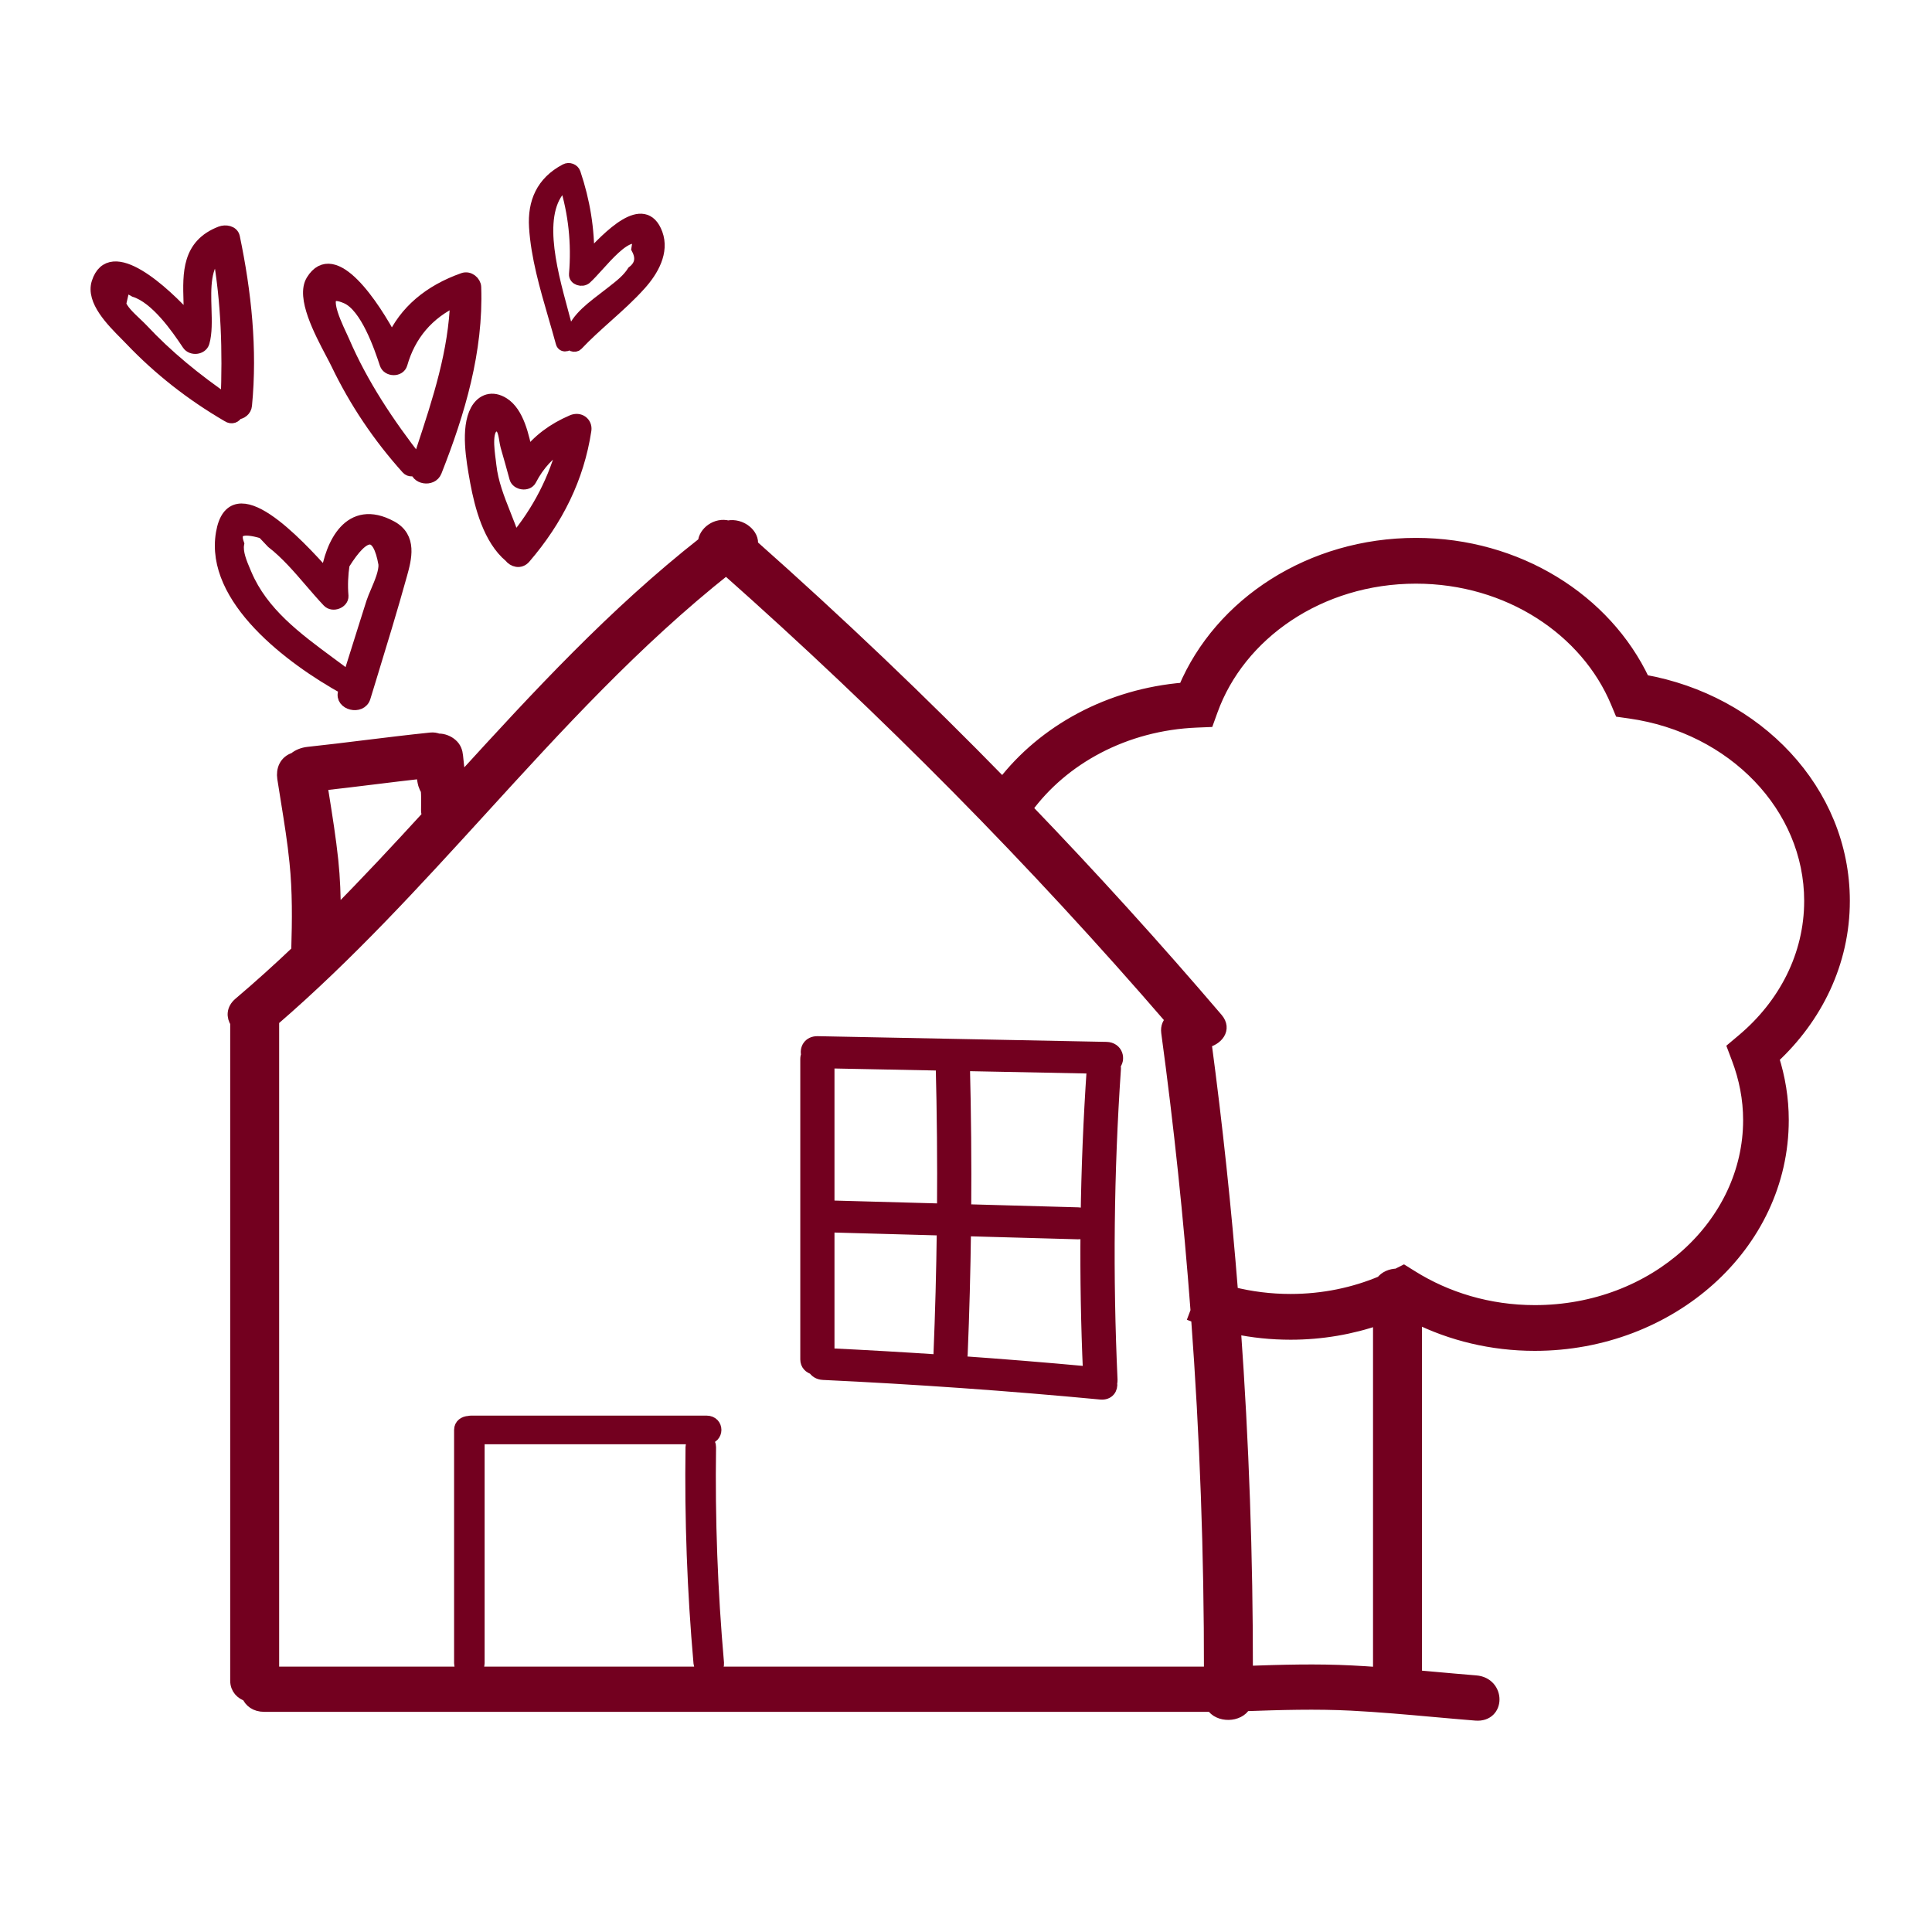
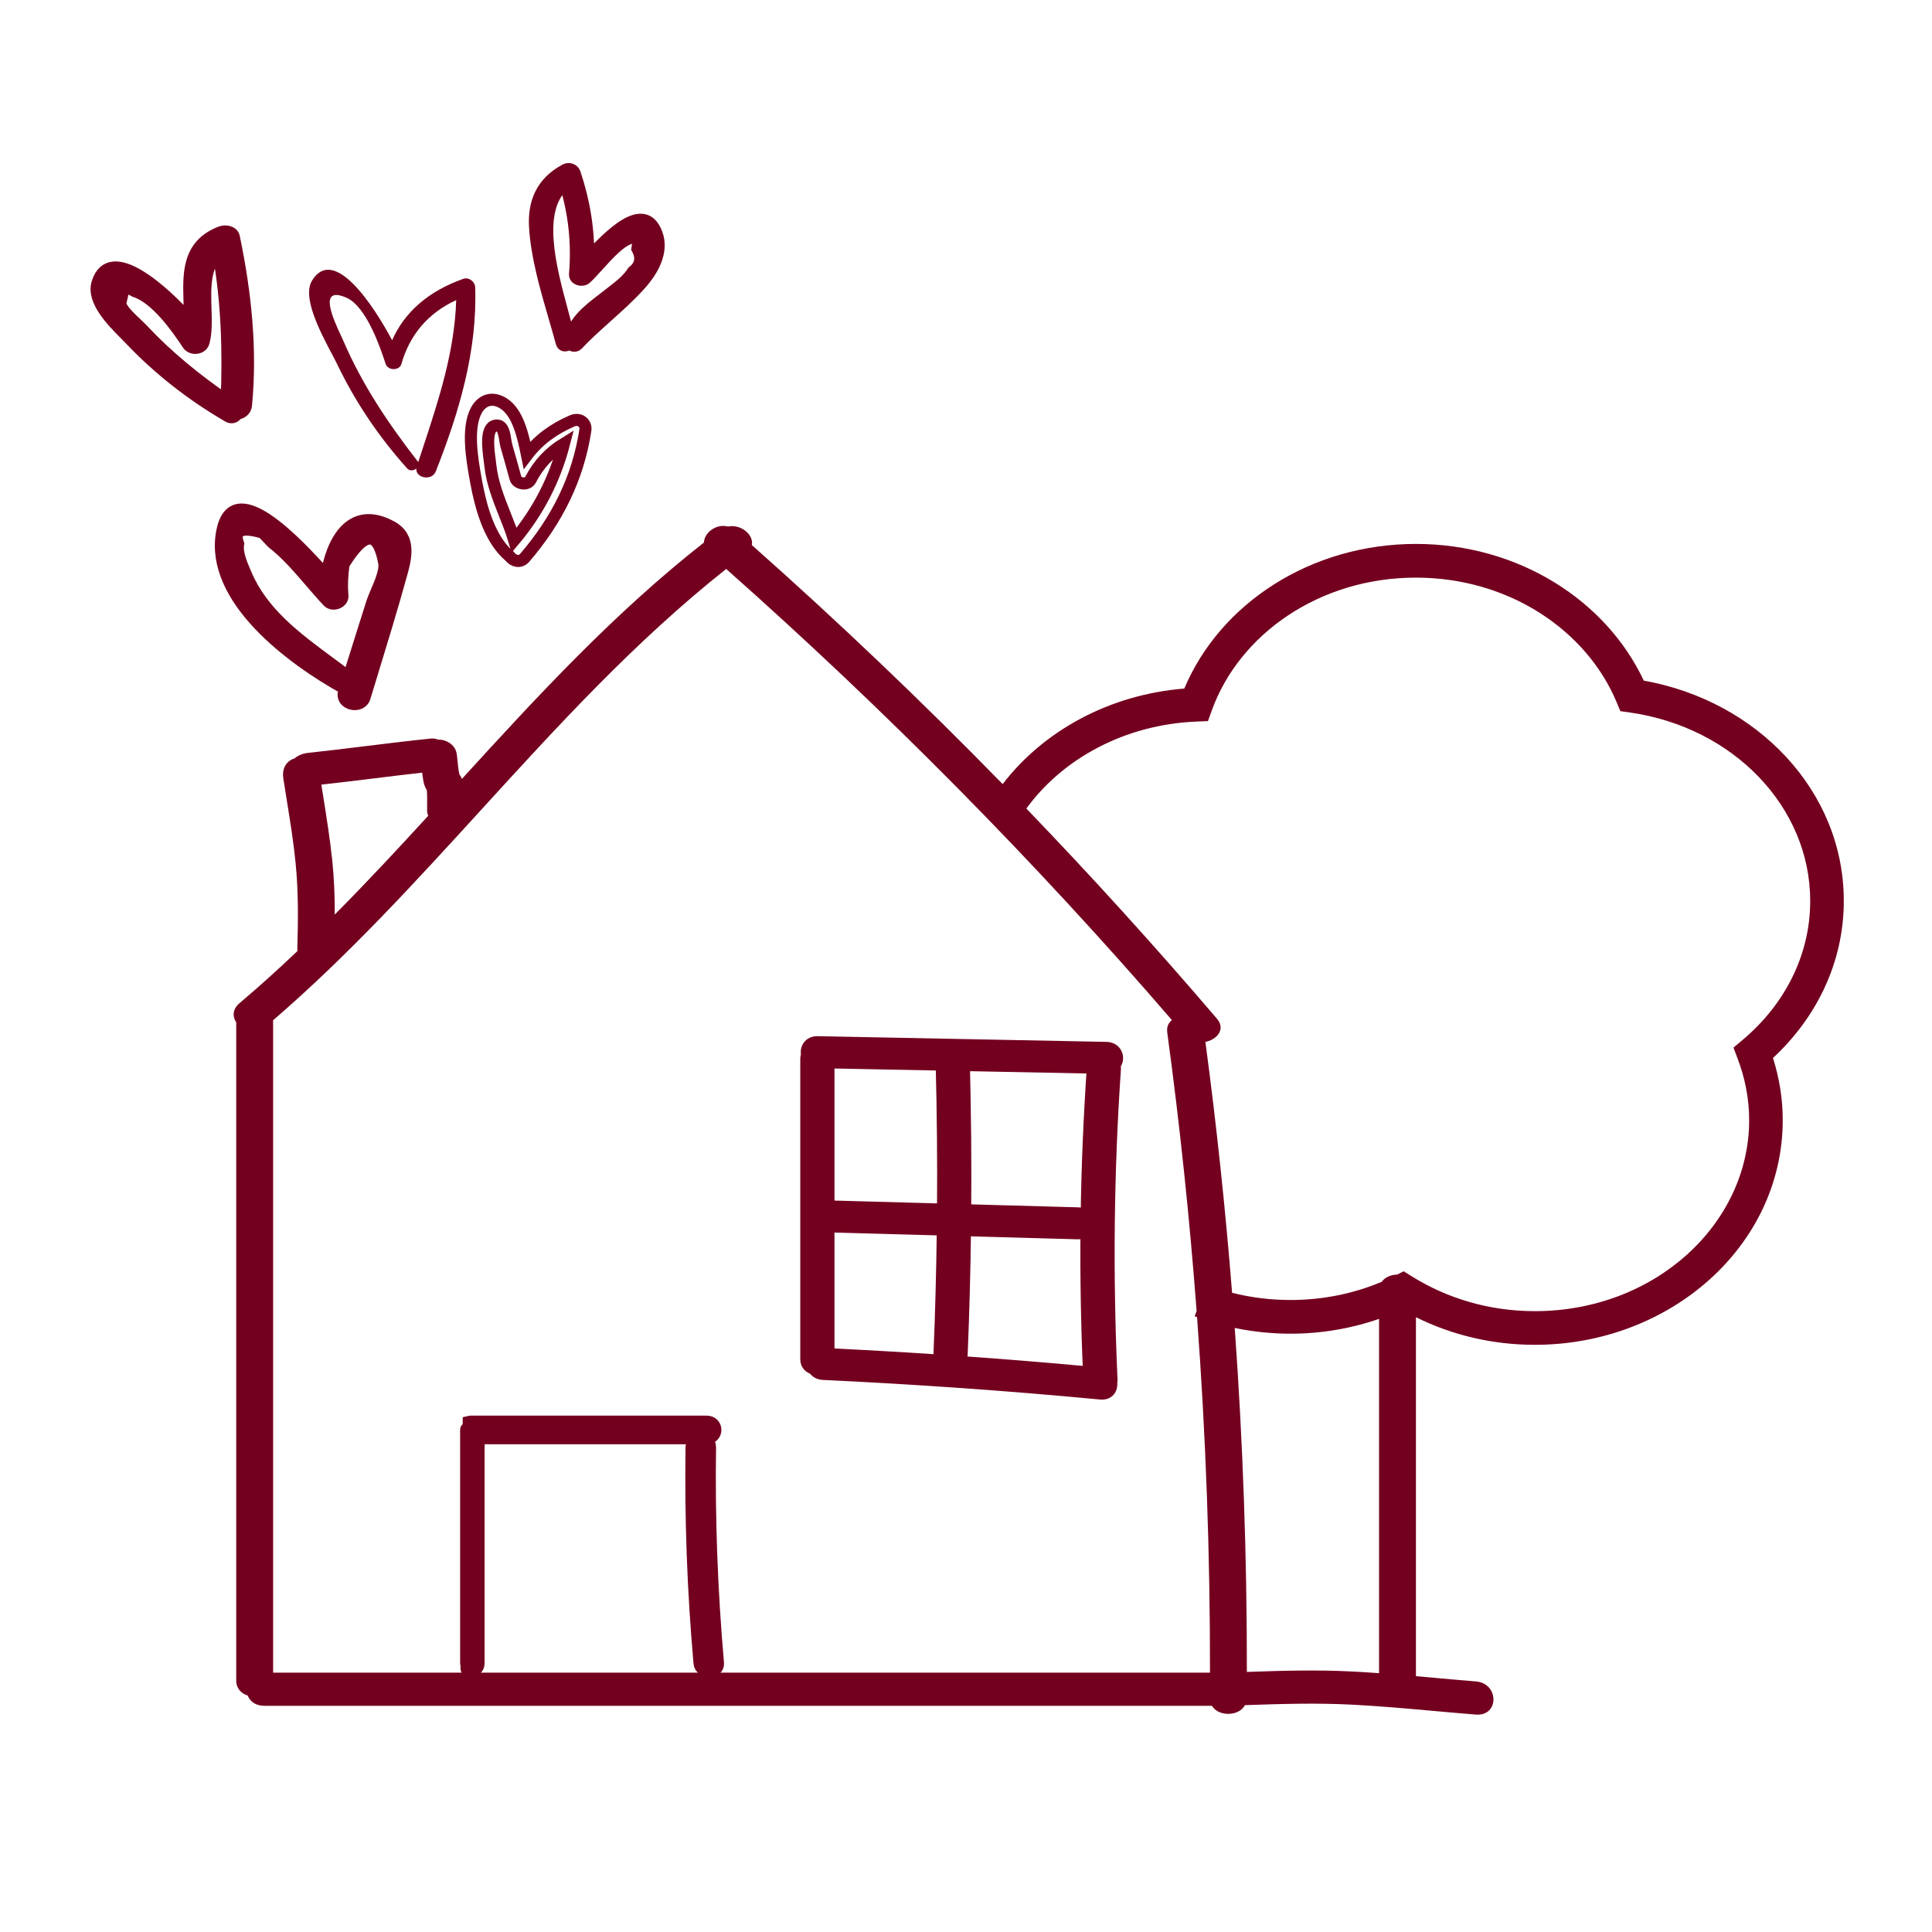
<svg xmlns="http://www.w3.org/2000/svg" width="80" height="80" viewBox="0 0 80 80" fill="none">
  <path d="M23.579 14.112C23.517 13.781 23.404 13.364 23.277 12.899C22.792 11.11 22.114 8.612 23.406 7.597C23.786 8.832 23.918 10.068 23.811 11.355C23.793 11.563 24.104 11.657 24.257 11.52C24.397 11.394 24.566 11.207 24.752 11.002C25.182 10.526 25.697 9.957 26.12 9.85C26.413 9.487 26.511 9.641 26.395 10.3C26.596 10.679 26.535 10.998 26.212 11.25C26.002 11.578 25.697 11.816 25.388 12.058C25.355 12.083 25.322 12.109 25.289 12.135C25.186 12.217 25.08 12.298 24.975 12.378C24.329 12.873 23.693 13.359 23.604 14.162C23.591 14.294 23.805 14.371 23.897 14.272C24.28 13.866 24.702 13.488 25.122 13.111C25.606 12.678 26.089 12.245 26.511 11.772C27.024 11.201 27.464 10.426 27.189 9.679C26.665 8.256 25.203 9.786 24.358 10.699C24.373 9.495 24.186 8.336 23.793 7.169C23.744 7.026 23.561 6.955 23.42 7.031C22.437 7.548 22.095 8.388 22.156 9.399C22.231 10.623 22.598 11.885 22.952 13.104C23.059 13.473 23.165 13.837 23.262 14.195C23.31 14.387 23.616 14.299 23.579 14.112Z" fill="#73001F" />
  <path fill-rule="evenodd" clip-rule="evenodd" d="M9.809 17.128C9.991 17.108 10.166 16.991 10.185 16.782C10.411 14.453 10.161 12.113 9.684 9.822C9.635 9.586 9.336 9.542 9.135 9.619C7.778 10.143 7.814 11.317 7.848 12.469C7.857 12.738 7.865 13.005 7.855 13.262C6.78 12.061 4.572 10.042 4.041 11.706C3.805 12.445 4.644 13.289 5.203 13.852C5.28 13.93 5.352 14.002 5.415 14.069C6.588 15.299 7.925 16.348 9.434 17.227C9.6 17.337 9.754 17.255 9.809 17.128ZM9.387 16.592C9.467 14.528 9.412 12.519 9.048 10.477C8.454 10.998 8.482 11.913 8.508 12.783C8.523 13.293 8.538 13.789 8.426 14.178C8.347 14.442 7.938 14.486 7.785 14.255C7.333 13.574 6.472 12.333 5.574 12.052C5.433 11.976 5.293 11.893 5.152 11.811C5.091 12.069 5.03 12.327 4.975 12.58C5.029 12.823 5.366 13.141 5.64 13.399C5.737 13.491 5.826 13.575 5.892 13.646C6.923 14.75 8.115 15.72 9.387 16.592Z" fill="#73001F" />
  <path fill-rule="evenodd" clip-rule="evenodd" d="M16.861 19.397C16.966 19.515 17.135 19.487 17.241 19.4C17.201 19.8 17.885 19.931 18.046 19.518C19.017 17.057 19.768 14.519 19.676 11.888C19.67 11.679 19.426 11.459 19.182 11.547C17.783 12.04 16.762 12.895 16.237 14.089C15.474 12.653 13.823 10.145 12.921 11.618C12.501 12.301 13.255 13.73 13.72 14.613C13.817 14.796 13.901 14.955 13.96 15.079C14.711 16.639 15.676 18.079 16.861 19.397ZM17.294 19.101C16.073 17.535 14.992 15.914 14.222 14.123C14.198 14.069 14.165 13.997 14.127 13.915C13.811 13.239 13.141 11.803 14.344 12.327C15.169 12.684 15.743 14.382 15.969 15.068C16.061 15.348 16.537 15.365 16.622 15.068C16.962 13.877 17.713 12.968 18.89 12.427C18.824 14.565 18.167 16.557 17.497 18.59C17.437 18.772 17.377 18.954 17.317 19.137C17.311 19.125 17.304 19.113 17.294 19.101Z" fill="#73001F" />
  <path d="M19.817 59.554H29.253C29.742 59.554 29.748 58.867 29.253 58.867H19.518C19.479 58.867 19.443 58.872 19.41 58.88C19.228 58.889 19.053 58.998 19.053 59.209V68.871C19.053 69.311 19.817 69.316 19.817 68.871V59.554Z" fill="#73001F" />
  <path d="M28.636 59.922C28.593 62.905 28.703 65.894 28.966 68.865C29.003 69.305 29.766 69.305 29.73 68.865C29.467 65.888 29.357 62.905 29.4 59.922C29.406 59.477 28.642 59.477 28.636 59.922Z" fill="#73001F" />
  <path fill-rule="evenodd" clip-rule="evenodd" d="M33.388 43.848V56.291C33.388 56.5 33.529 56.627 33.7 56.672C33.768 56.79 33.896 56.881 34.084 56.89C37.92 57.071 41.755 57.34 45.579 57.703C45.904 57.733 46.047 57.493 46.011 57.264C46.022 57.226 46.027 57.184 46.025 57.137C45.829 52.847 45.872 48.551 46.165 44.266C46.169 44.202 46.16 44.146 46.14 44.098C46.368 43.872 46.258 43.401 45.811 43.392C43.817 43.354 41.824 43.314 39.832 43.274C37.839 43.234 35.846 43.195 33.852 43.156C33.498 43.15 33.356 43.442 33.425 43.68C33.401 43.728 33.388 43.785 33.388 43.848ZM45.257 44.206C43.475 44.171 41.693 44.136 39.912 44.1C39.963 46.105 39.981 48.109 39.966 50.113L44.632 50.243C44.803 50.248 44.925 50.321 44.997 50.422C45.024 48.369 45.109 46.316 45.249 44.266C45.25 44.245 45.253 44.225 45.257 44.206ZM44.991 50.917C44.919 51.009 44.799 51.071 44.632 51.067L39.957 50.937C39.936 52.654 39.89 54.372 39.819 56.088C39.813 56.224 39.747 56.325 39.654 56.391C41.469 56.518 43.283 56.665 45.095 56.833C45.007 54.862 44.973 52.889 44.991 50.917ZM39.05 50.087C39.065 48.086 39.047 46.084 38.995 44.082C37.432 44.05 35.868 44.019 34.304 43.989V50.019C34.37 49.981 34.454 49.96 34.554 49.963L39.05 50.087ZM34.304 50.717C34.37 50.758 34.454 50.784 34.554 50.787L39.041 50.911C39.02 52.636 38.974 54.361 38.903 56.088C38.898 56.196 38.932 56.282 38.989 56.346C37.429 56.241 35.868 56.151 34.304 56.076V50.717Z" fill="#73001F" />
  <path fill-rule="evenodd" clip-rule="evenodd" d="M29.148 22.466C29.165 22.047 29.669 21.673 30.145 21.803C30.675 21.693 31.217 22.137 31.132 22.57C34.726 25.756 38.189 29.058 41.518 32.468C43.217 30.255 45.939 28.761 49.039 28.512C50.528 24.977 54.286 22.523 58.631 22.523C62.842 22.523 66.489 24.833 68.066 28.184C72.729 29.012 76.348 32.726 76.348 37.306C76.348 39.858 75.212 42.144 73.415 43.809C73.673 44.622 73.819 45.483 73.819 46.381C73.819 51.587 69.154 55.686 63.553 55.686C61.771 55.686 60.094 55.27 58.631 54.542V69.407C58.885 69.43 59.14 69.452 59.394 69.475C59.966 69.526 60.538 69.578 61.11 69.624C62.081 69.7 62.088 71.074 61.11 70.997C60.538 70.951 59.967 70.9 59.395 70.849C58.253 70.746 57.11 70.644 55.962 70.585C54.495 70.51 53.02 70.555 51.551 70.607C51.296 71.079 50.455 71.088 50.184 70.634H10.943C10.579 70.634 10.351 70.447 10.257 70.21C9.992 70.125 9.782 69.919 9.782 69.591V42.336C9.626 42.099 9.621 41.794 9.91 41.547C10.736 40.847 11.534 40.125 12.312 39.386C12.31 39.361 12.31 39.336 12.311 39.311C12.347 38.108 12.36 36.905 12.237 35.707C12.153 34.858 12.016 34.012 11.88 33.166C11.829 32.852 11.778 32.538 11.73 32.224C11.678 31.877 11.806 31.529 12.196 31.404C12.342 31.276 12.547 31.198 12.757 31.175C13.559 31.089 14.345 30.993 15.137 30.895C16.022 30.787 16.913 30.677 17.838 30.582C17.948 30.57 18.051 30.588 18.143 30.627C18.149 30.626 18.156 30.626 18.162 30.626C18.351 30.62 18.565 30.708 18.699 30.829C18.852 30.961 18.907 31.126 18.925 31.312C18.931 31.367 18.936 31.422 18.942 31.477C18.959 31.651 18.977 31.823 19.005 31.999C19.002 31.969 18.997 31.939 18.992 31.908C18.988 31.878 18.983 31.848 18.98 31.818C18.983 31.835 18.985 31.853 18.988 31.871C18.997 31.937 19.007 32.005 19.024 32.071C19.03 32.078 19.036 32.085 19.041 32.092C19.077 32.142 19.105 32.197 19.125 32.255C22.262 28.818 25.415 25.397 29.148 22.466ZM51.63 69.231C53.073 69.18 54.521 69.138 55.962 69.212C56.342 69.231 56.723 69.255 57.104 69.283V54.611C55.964 55.008 54.727 55.225 53.439 55.225C52.647 55.225 51.872 55.143 51.128 54.988C51.468 59.729 51.635 64.48 51.63 69.231ZM58.124 52.641L57.85 52.779C57.6 52.783 57.352 52.882 57.214 53.076C56.071 53.559 54.791 53.83 53.439 53.83C52.601 53.83 51.787 53.726 51.018 53.532C50.743 50.063 50.375 46.599 49.913 43.144C50.391 43.048 50.764 42.618 50.392 42.184C47.855 39.213 45.223 36.31 42.499 33.48C44.003 31.415 46.574 29.998 49.552 29.878L50.019 29.859L50.178 29.418C51.315 26.261 54.636 23.918 58.631 23.918C62.479 23.918 65.699 26.1 66.943 29.082L67.096 29.448L67.487 29.503C71.778 30.112 74.957 33.419 74.957 37.306C74.957 39.563 73.89 41.606 72.158 43.061L71.78 43.379L71.955 43.843C72.257 44.644 72.429 45.495 72.429 46.381C72.429 50.678 68.532 54.292 63.553 54.292C61.651 54.292 59.898 53.752 58.456 52.848L58.124 52.641ZM49.549 54.287L49.467 54.504C49.501 54.517 49.535 54.529 49.568 54.542C49.931 59.441 50.109 64.35 50.103 69.261H11.309V42.247C14.427 39.557 17.17 36.551 19.911 33.547C23.102 30.05 26.291 26.555 30.07 23.559C36.674 29.414 42.846 35.653 48.527 42.24C48.386 42.349 48.303 42.519 48.333 42.75C48.854 46.585 49.259 50.433 49.549 54.287ZM15.457 32.235C16.13 32.152 16.8 32.07 17.479 31.994C17.481 32.012 17.484 32.029 17.486 32.047L17.494 32.098C17.512 32.224 17.53 32.354 17.563 32.477C17.591 32.561 17.628 32.649 17.675 32.726C17.692 32.929 17.689 33.137 17.687 33.341C17.686 33.413 17.685 33.483 17.685 33.554C17.685 33.631 17.702 33.708 17.731 33.78C16.465 35.162 15.188 36.535 13.862 37.869C13.862 37.119 13.836 36.371 13.758 35.625C13.662 34.724 13.519 33.825 13.376 32.928C13.352 32.782 13.329 32.636 13.306 32.49C14.036 32.409 14.749 32.322 15.457 32.235ZM17.655 32.548C17.659 32.574 17.662 32.6 17.665 32.627C17.661 32.601 17.657 32.575 17.655 32.548Z" fill="#73001F" />
-   <path fill-rule="evenodd" clip-rule="evenodd" d="M21.117 23.047C20.254 22.327 19.904 20.958 19.719 19.968L19.704 19.883C19.555 19.057 19.318 17.739 19.725 16.991C19.963 16.557 20.391 16.414 20.849 16.705C21.451 17.09 21.659 18.042 21.822 18.843C22.284 18.233 22.899 17.77 23.689 17.43C24 17.293 24.282 17.513 24.239 17.809C23.939 19.787 23.078 21.523 21.729 23.094C21.538 23.319 21.257 23.233 21.117 23.047ZM21.292 22.368C22.304 21.163 22.98 19.82 23.356 18.368C22.751 18.739 22.294 19.232 21.967 19.869C21.838 20.111 21.411 20.04 21.344 19.798C21.222 19.353 21.099 18.908 20.971 18.469C20.952 18.4 20.938 18.314 20.923 18.224C20.874 17.918 20.817 17.56 20.501 17.628C20.099 17.714 20.215 18.588 20.281 19.084L20.281 19.085C20.291 19.161 20.3 19.228 20.305 19.282C20.382 19.988 20.64 20.637 20.895 21.281C21.039 21.642 21.182 22.001 21.292 22.368Z" fill="#73001F" />
  <path fill-rule="evenodd" clip-rule="evenodd" d="M14.247 28.665L14.291 28.52C12.038 27.276 8.726 24.789 9.19 22.078C9.612 19.595 12.272 22.452 13.522 23.851C13.708 22.54 14.477 20.876 16.201 21.809C17.026 22.254 16.8 23.116 16.604 23.814C16.208 25.24 15.772 26.663 15.338 28.082C15.257 28.346 15.176 28.61 15.096 28.873C14.949 29.368 14.094 29.159 14.247 28.665ZM13.672 27.462C13.93 27.652 14.187 27.842 14.441 28.036C14.68 27.266 14.924 26.495 15.168 25.724L15.169 25.722C15.251 25.465 15.332 25.208 15.413 24.951C15.456 24.818 15.523 24.66 15.595 24.492C15.757 24.112 15.941 23.678 15.92 23.358C15.67 21.941 15.108 21.946 14.228 23.363C14.161 23.803 14.143 24.242 14.18 24.682C14.192 24.94 13.783 25.11 13.587 24.901C13.349 24.65 13.113 24.375 12.872 24.096C12.372 23.513 11.854 22.912 11.272 22.462C11.208 22.394 11.144 22.326 11.08 22.259C11.016 22.192 10.952 22.125 10.887 22.056C9.996 21.787 9.654 21.946 9.861 22.523C9.794 22.88 9.988 23.333 10.138 23.685C10.152 23.718 10.166 23.75 10.179 23.781C10.861 25.387 12.264 26.422 13.672 27.462Z" fill="#73001F" />
  <path d="M23.579 14.112C23.517 13.781 23.404 13.364 23.277 12.899C22.792 11.11 22.114 8.612 23.406 7.597C23.786 8.832 23.918 10.068 23.811 11.355C23.793 11.563 24.104 11.657 24.257 11.52C24.397 11.394 24.566 11.207 24.752 11.002C25.182 10.526 25.697 9.957 26.12 9.85C26.413 9.487 26.511 9.641 26.395 10.3C26.596 10.679 26.535 10.998 26.212 11.25C26.002 11.578 25.697 11.816 25.388 12.058C25.355 12.083 25.322 12.109 25.289 12.135C25.186 12.217 25.08 12.298 24.975 12.378C24.329 12.873 23.693 13.359 23.604 14.162C23.591 14.294 23.805 14.371 23.897 14.272C24.28 13.866 24.702 13.488 25.122 13.111C25.606 12.678 26.089 12.245 26.511 11.772C27.024 11.201 27.464 10.426 27.189 9.679C26.665 8.256 25.203 9.786 24.358 10.699C24.373 9.495 24.186 8.336 23.793 7.169C23.744 7.026 23.561 6.955 23.42 7.031C22.437 7.548 22.095 8.388 22.156 9.399C22.231 10.623 22.598 11.885 22.952 13.104C23.059 13.473 23.165 13.837 23.262 14.195C23.31 14.387 23.616 14.299 23.579 14.112Z" stroke="#73001F" stroke-width="0.5" />
  <path fill-rule="evenodd" clip-rule="evenodd" d="M9.809 17.128C9.991 17.108 10.166 16.991 10.185 16.782C10.411 14.453 10.161 12.113 9.684 9.822C9.635 9.586 9.336 9.542 9.135 9.619C7.778 10.143 7.814 11.317 7.848 12.469C7.857 12.738 7.865 13.005 7.855 13.262C6.78 12.061 4.572 10.042 4.041 11.706C3.805 12.445 4.644 13.289 5.203 13.852C5.28 13.93 5.352 14.002 5.415 14.069C6.588 15.299 7.925 16.348 9.434 17.227C9.6 17.337 9.754 17.255 9.809 17.128ZM9.387 16.592C9.467 14.528 9.412 12.519 9.048 10.477C8.454 10.998 8.482 11.913 8.508 12.783C8.523 13.293 8.538 13.789 8.426 14.178C8.347 14.442 7.938 14.486 7.785 14.255C7.333 13.574 6.472 12.333 5.574 12.052C5.433 11.976 5.293 11.893 5.152 11.811C5.091 12.069 5.03 12.327 4.975 12.58C5.029 12.823 5.366 13.141 5.64 13.399C5.737 13.491 5.826 13.575 5.892 13.646C6.923 14.75 8.115 15.72 9.387 16.592Z" stroke="#73001F" stroke-width="0.5" />
-   <path fill-rule="evenodd" clip-rule="evenodd" d="M16.861 19.397C16.966 19.515 17.135 19.487 17.241 19.4C17.201 19.8 17.885 19.931 18.046 19.518C19.017 17.057 19.768 14.519 19.676 11.888C19.67 11.679 19.426 11.459 19.182 11.547C17.783 12.04 16.762 12.895 16.237 14.089C15.474 12.653 13.823 10.145 12.921 11.618C12.501 12.301 13.255 13.73 13.72 14.613C13.817 14.796 13.901 14.955 13.96 15.079C14.711 16.639 15.676 18.079 16.861 19.397ZM17.294 19.101C16.073 17.535 14.992 15.914 14.222 14.123C14.198 14.069 14.165 13.997 14.127 13.915C13.811 13.239 13.141 11.803 14.344 12.327C15.169 12.684 15.743 14.382 15.969 15.068C16.061 15.348 16.537 15.365 16.622 15.068C16.962 13.877 17.713 12.968 18.89 12.427C18.824 14.565 18.167 16.557 17.497 18.59C17.437 18.772 17.377 18.954 17.317 19.137C17.311 19.125 17.304 19.113 17.294 19.101Z" stroke="#73001F" stroke-width="0.5" />
-   <path d="M19.817 59.554H29.253C29.742 59.554 29.748 58.867 29.253 58.867H19.518C19.479 58.867 19.443 58.872 19.41 58.88C19.228 58.889 19.053 58.998 19.053 59.209V68.871C19.053 69.311 19.817 69.316 19.817 68.871V59.554Z" stroke="#73001F" stroke-width="0.5" />
+   <path d="M19.817 59.554H29.253C29.742 59.554 29.748 58.867 29.253 58.867H19.518C19.479 58.867 19.443 58.872 19.41 58.88V68.871C19.053 69.311 19.817 69.316 19.817 68.871V59.554Z" stroke="#73001F" stroke-width="0.5" />
  <path d="M28.636 59.922C28.593 62.905 28.703 65.894 28.966 68.865C29.003 69.305 29.766 69.305 29.73 68.865C29.467 65.888 29.357 62.905 29.4 59.922C29.406 59.477 28.642 59.477 28.636 59.922Z" stroke="#73001F" stroke-width="0.5" />
  <path fill-rule="evenodd" clip-rule="evenodd" d="M33.388 43.848V56.291C33.388 56.5 33.529 56.627 33.7 56.672C33.768 56.79 33.896 56.881 34.084 56.89C37.92 57.071 41.755 57.34 45.579 57.703C45.904 57.733 46.047 57.493 46.011 57.264C46.022 57.226 46.027 57.184 46.025 57.137C45.829 52.847 45.872 48.551 46.165 44.266C46.169 44.202 46.16 44.146 46.14 44.098C46.368 43.872 46.258 43.401 45.811 43.392C43.817 43.354 41.824 43.314 39.832 43.274C37.839 43.234 35.846 43.195 33.852 43.156C33.498 43.15 33.356 43.442 33.425 43.68C33.401 43.728 33.388 43.785 33.388 43.848ZM45.257 44.206C43.475 44.171 41.693 44.136 39.912 44.1C39.963 46.105 39.981 48.109 39.966 50.113L44.632 50.243C44.803 50.248 44.925 50.321 44.997 50.422C45.024 48.369 45.109 46.316 45.249 44.266C45.25 44.245 45.253 44.225 45.257 44.206ZM44.991 50.917C44.919 51.009 44.799 51.071 44.632 51.067L39.957 50.937C39.936 52.654 39.89 54.372 39.819 56.088C39.813 56.224 39.747 56.325 39.654 56.391C41.469 56.518 43.283 56.665 45.095 56.833C45.007 54.862 44.973 52.889 44.991 50.917ZM39.05 50.087C39.065 48.086 39.047 46.084 38.995 44.082C37.432 44.05 35.868 44.019 34.304 43.989V50.019C34.37 49.981 34.454 49.96 34.554 49.963L39.05 50.087ZM34.304 50.717C34.37 50.758 34.454 50.784 34.554 50.787L39.041 50.911C39.02 52.636 38.974 54.361 38.903 56.088C38.898 56.196 38.932 56.282 38.989 56.346C37.429 56.241 35.868 56.151 34.304 56.076V50.717Z" stroke="#73001F" stroke-width="0.5" />
-   <path fill-rule="evenodd" clip-rule="evenodd" d="M29.148 22.466C29.165 22.047 29.669 21.673 30.145 21.803C30.675 21.693 31.217 22.137 31.132 22.57C34.726 25.756 38.189 29.058 41.518 32.468C43.217 30.255 45.939 28.761 49.039 28.512C50.528 24.977 54.286 22.523 58.631 22.523C62.842 22.523 66.489 24.833 68.066 28.184C72.729 29.012 76.348 32.726 76.348 37.306C76.348 39.858 75.212 42.144 73.415 43.809C73.673 44.622 73.819 45.483 73.819 46.381C73.819 51.587 69.154 55.686 63.553 55.686C61.771 55.686 60.094 55.27 58.631 54.542V69.407C58.885 69.43 59.14 69.452 59.394 69.475C59.966 69.526 60.538 69.578 61.11 69.624C62.081 69.7 62.088 71.074 61.11 70.997C60.538 70.951 59.967 70.9 59.395 70.849C58.253 70.746 57.11 70.644 55.962 70.585C54.495 70.51 53.02 70.555 51.551 70.607C51.296 71.079 50.455 71.088 50.184 70.634H10.943C10.579 70.634 10.351 70.447 10.257 70.21C9.992 70.125 9.782 69.919 9.782 69.591V42.336C9.626 42.099 9.621 41.794 9.91 41.547C10.736 40.847 11.534 40.125 12.312 39.386C12.31 39.361 12.31 39.336 12.311 39.311C12.347 38.108 12.36 36.905 12.237 35.707C12.153 34.858 12.016 34.012 11.88 33.166C11.829 32.852 11.778 32.538 11.73 32.224C11.678 31.877 11.806 31.529 12.196 31.404C12.342 31.276 12.547 31.198 12.757 31.175C13.559 31.089 14.345 30.993 15.137 30.895C16.022 30.787 16.913 30.677 17.838 30.582C17.948 30.57 18.051 30.588 18.143 30.627C18.149 30.626 18.156 30.626 18.162 30.626C18.351 30.62 18.565 30.708 18.699 30.829C18.852 30.961 18.907 31.126 18.925 31.312C18.931 31.367 18.936 31.422 18.942 31.477C18.959 31.651 18.977 31.823 19.005 31.999C19.002 31.969 18.997 31.939 18.992 31.908C18.988 31.878 18.983 31.848 18.98 31.818C18.983 31.835 18.985 31.853 18.988 31.871C18.997 31.937 19.007 32.005 19.024 32.071C19.03 32.078 19.036 32.085 19.041 32.092C19.077 32.142 19.105 32.197 19.125 32.255C22.262 28.818 25.415 25.397 29.148 22.466ZM51.63 69.231C53.073 69.18 54.521 69.138 55.962 69.212C56.342 69.231 56.723 69.255 57.104 69.283V54.611C55.964 55.008 54.727 55.225 53.439 55.225C52.647 55.225 51.872 55.143 51.128 54.988C51.468 59.729 51.635 64.48 51.63 69.231ZM58.124 52.641L57.85 52.779C57.6 52.783 57.352 52.882 57.214 53.076C56.071 53.559 54.791 53.83 53.439 53.83C52.601 53.83 51.787 53.726 51.018 53.532C50.743 50.063 50.375 46.599 49.913 43.144C50.391 43.048 50.764 42.618 50.392 42.184C47.855 39.213 45.223 36.31 42.499 33.48C44.003 31.415 46.574 29.998 49.552 29.878L50.019 29.859L50.178 29.418C51.315 26.261 54.636 23.918 58.631 23.918C62.479 23.918 65.699 26.1 66.943 29.082L67.096 29.448L67.487 29.503C71.778 30.112 74.957 33.419 74.957 37.306C74.957 39.563 73.89 41.606 72.158 43.061L71.78 43.379L71.955 43.843C72.257 44.644 72.429 45.495 72.429 46.381C72.429 50.678 68.532 54.292 63.553 54.292C61.651 54.292 59.898 53.752 58.456 52.848L58.124 52.641ZM49.549 54.287L49.467 54.504C49.501 54.517 49.535 54.529 49.568 54.542C49.931 59.441 50.109 64.35 50.103 69.261H11.309V42.247C14.427 39.557 17.17 36.551 19.911 33.547C23.102 30.05 26.291 26.555 30.07 23.559C36.674 29.414 42.846 35.653 48.527 42.24C48.386 42.349 48.303 42.519 48.333 42.75C48.854 46.585 49.259 50.433 49.549 54.287ZM15.457 32.235C16.13 32.152 16.8 32.07 17.479 31.994C17.481 32.012 17.484 32.029 17.486 32.047L17.494 32.098C17.512 32.224 17.53 32.354 17.563 32.477C17.591 32.561 17.628 32.649 17.675 32.726C17.692 32.929 17.689 33.137 17.687 33.341C17.686 33.413 17.685 33.483 17.685 33.554C17.685 33.631 17.702 33.708 17.731 33.78C16.465 35.162 15.188 36.535 13.862 37.869C13.862 37.119 13.836 36.371 13.758 35.625C13.662 34.724 13.519 33.825 13.376 32.928C13.352 32.782 13.329 32.636 13.306 32.49C14.036 32.409 14.749 32.322 15.457 32.235ZM17.655 32.548C17.659 32.574 17.662 32.6 17.665 32.627C17.661 32.601 17.657 32.575 17.655 32.548Z" stroke="#73001F" stroke-width="0.5" />
  <path fill-rule="evenodd" clip-rule="evenodd" d="M21.117 23.047C20.254 22.327 19.904 20.958 19.719 19.968L19.704 19.883C19.555 19.057 19.318 17.739 19.725 16.991C19.963 16.557 20.391 16.414 20.849 16.705C21.451 17.09 21.659 18.042 21.822 18.843C22.284 18.233 22.899 17.77 23.689 17.43C24 17.293 24.282 17.513 24.239 17.809C23.939 19.787 23.078 21.523 21.729 23.094C21.538 23.319 21.257 23.233 21.117 23.047ZM21.292 22.368C22.304 21.163 22.98 19.82 23.356 18.368C22.751 18.739 22.294 19.232 21.967 19.869C21.838 20.111 21.411 20.04 21.344 19.798C21.222 19.353 21.099 18.908 20.971 18.469C20.952 18.4 20.938 18.314 20.923 18.224C20.874 17.918 20.817 17.56 20.501 17.628C20.099 17.714 20.215 18.588 20.281 19.084L20.281 19.085C20.291 19.161 20.3 19.228 20.305 19.282C20.382 19.988 20.64 20.637 20.895 21.281C21.039 21.642 21.182 22.001 21.292 22.368Z" stroke="#73001F" stroke-width="0.5" />
  <path fill-rule="evenodd" clip-rule="evenodd" d="M14.247 28.665L14.291 28.52C12.038 27.276 8.726 24.789 9.19 22.078C9.612 19.595 12.272 22.452 13.522 23.851C13.708 22.54 14.477 20.876 16.201 21.809C17.026 22.254 16.8 23.116 16.604 23.814C16.208 25.24 15.772 26.663 15.338 28.082C15.257 28.346 15.176 28.61 15.096 28.873C14.949 29.368 14.094 29.159 14.247 28.665ZM13.672 27.462C13.93 27.652 14.187 27.842 14.441 28.036C14.68 27.266 14.924 26.495 15.168 25.724L15.169 25.722C15.251 25.465 15.332 25.208 15.413 24.951C15.456 24.818 15.523 24.66 15.595 24.492C15.757 24.112 15.941 23.678 15.92 23.358C15.67 21.941 15.108 21.946 14.228 23.363C14.161 23.803 14.143 24.242 14.18 24.682C14.192 24.94 13.783 25.11 13.587 24.901C13.349 24.65 13.113 24.375 12.872 24.096C12.372 23.513 11.854 22.912 11.272 22.462C11.208 22.394 11.144 22.326 11.08 22.259C11.016 22.192 10.952 22.125 10.887 22.056C9.996 21.787 9.654 21.946 9.861 22.523C9.794 22.88 9.988 23.333 10.138 23.685C10.152 23.718 10.166 23.75 10.179 23.781C10.861 25.387 12.264 26.422 13.672 27.462Z" stroke="#73001F" stroke-width="0.5" />
</svg>